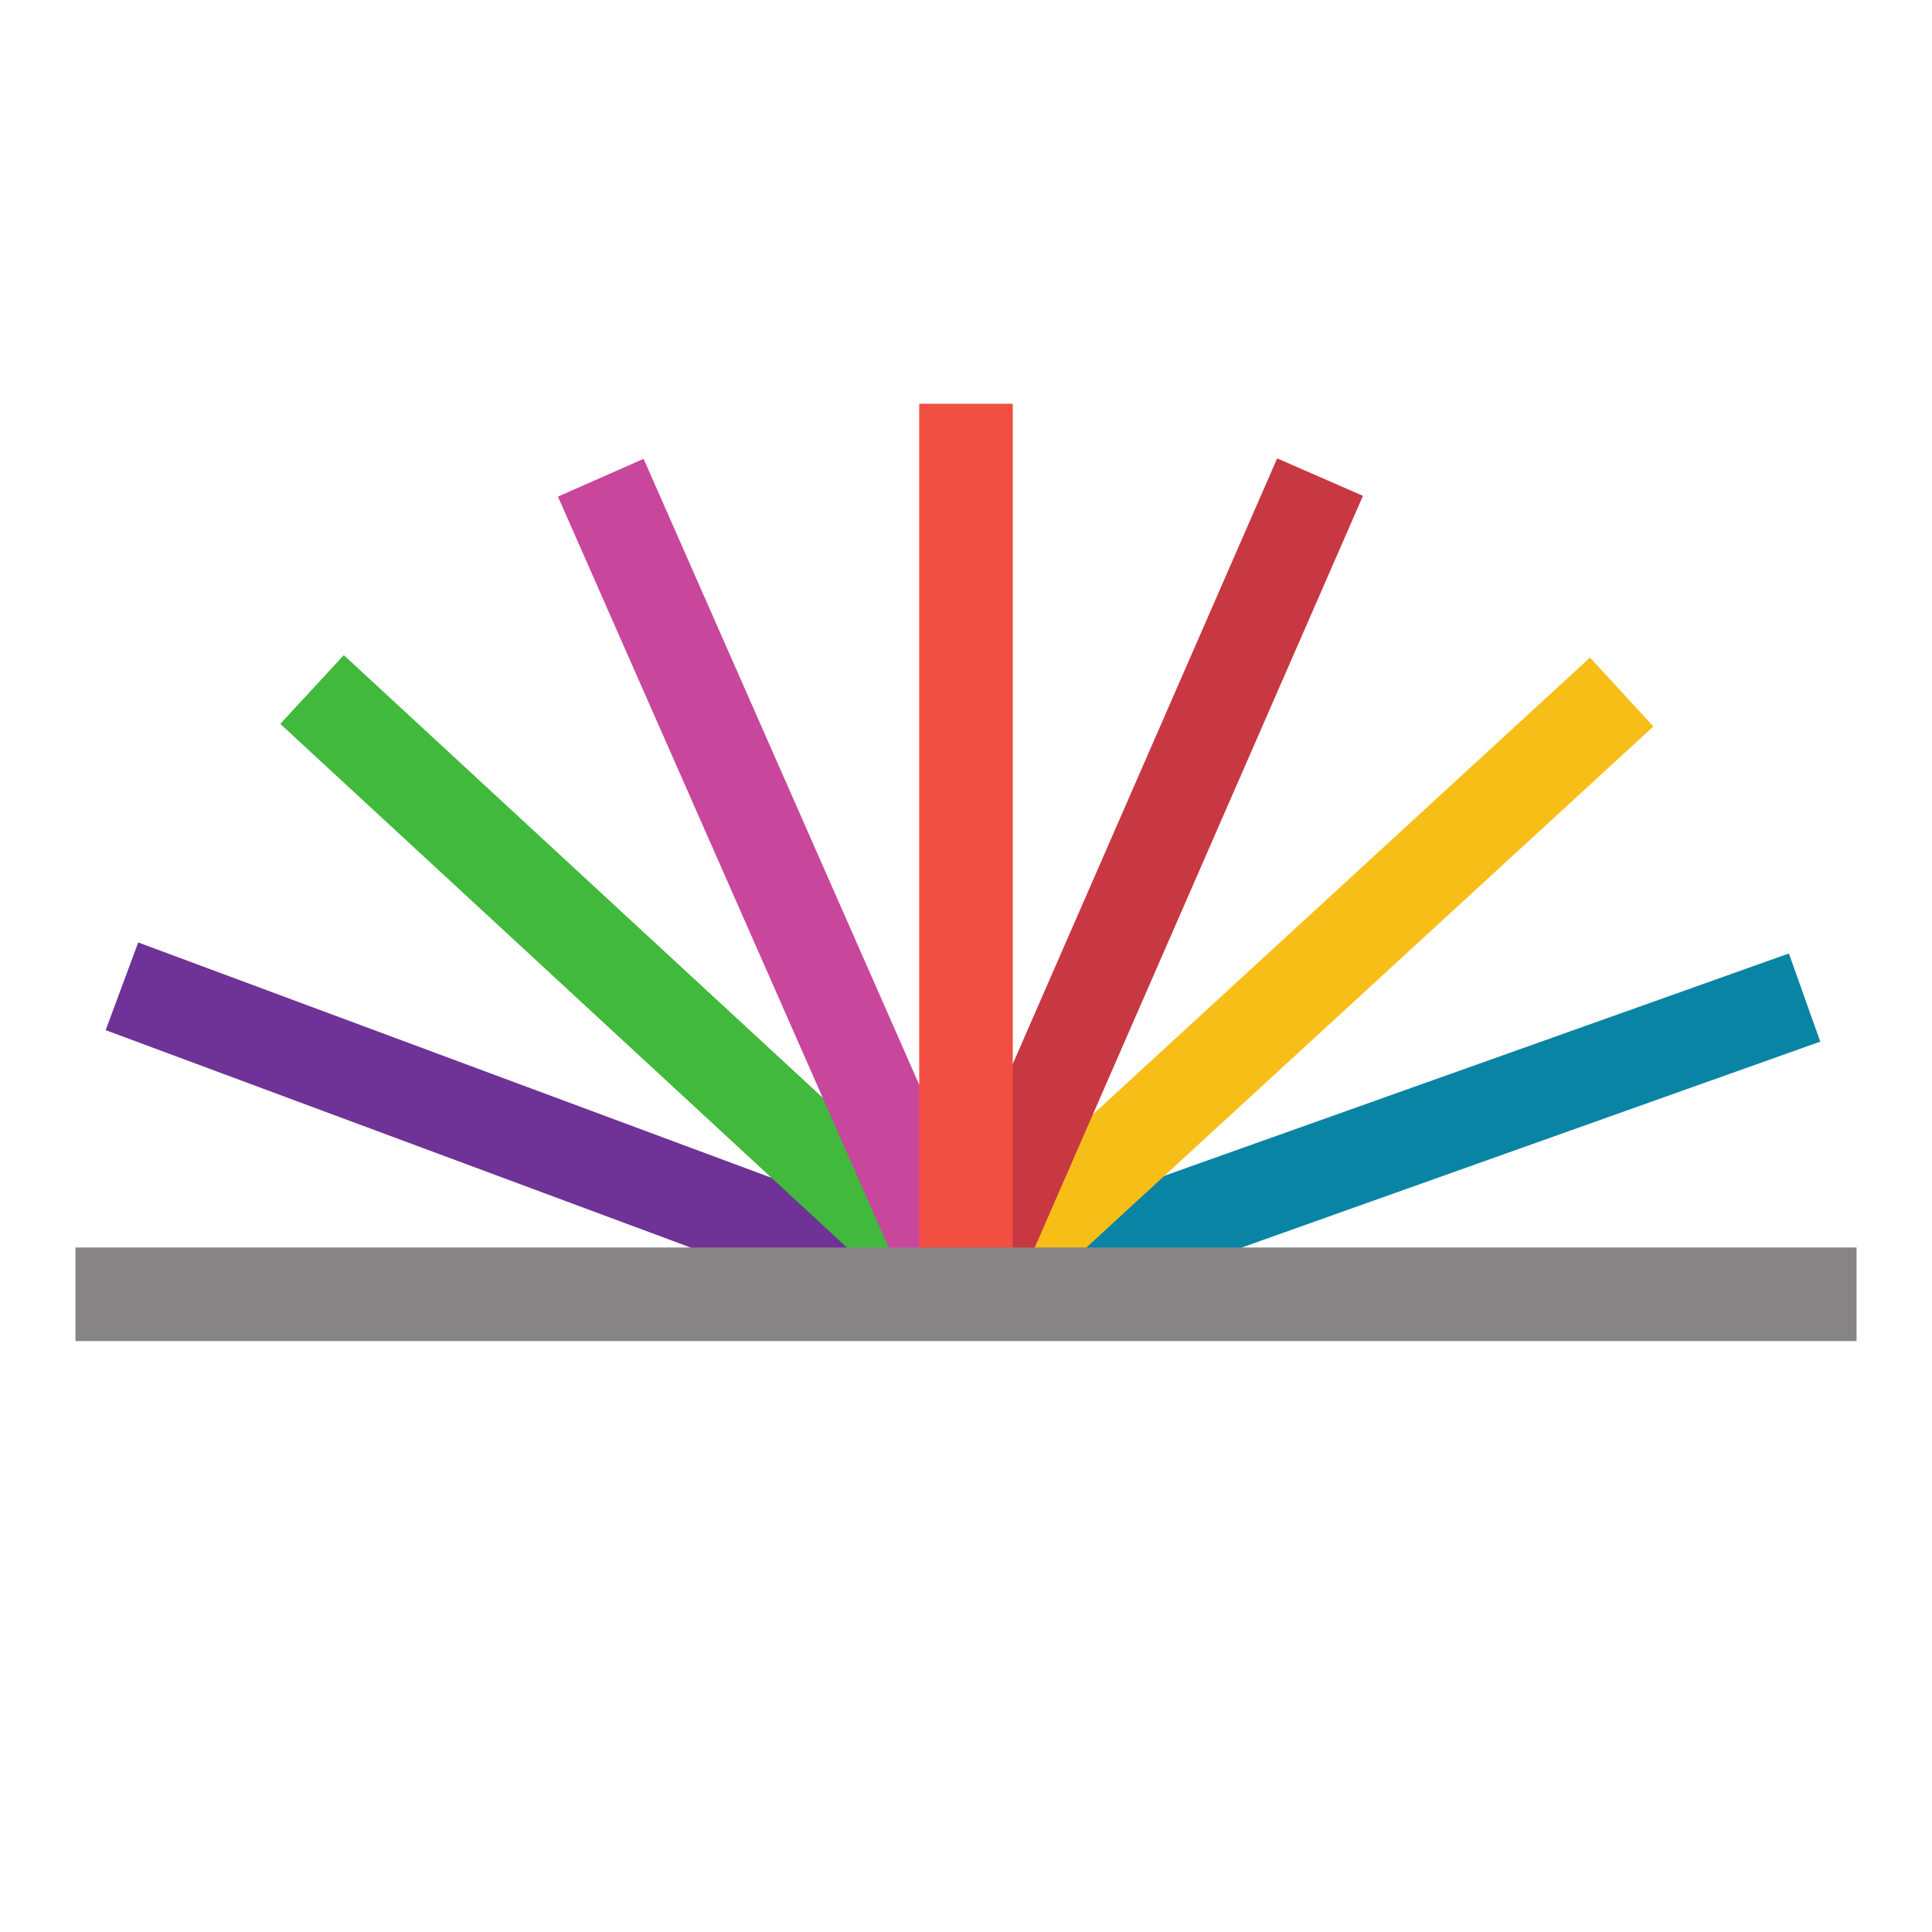
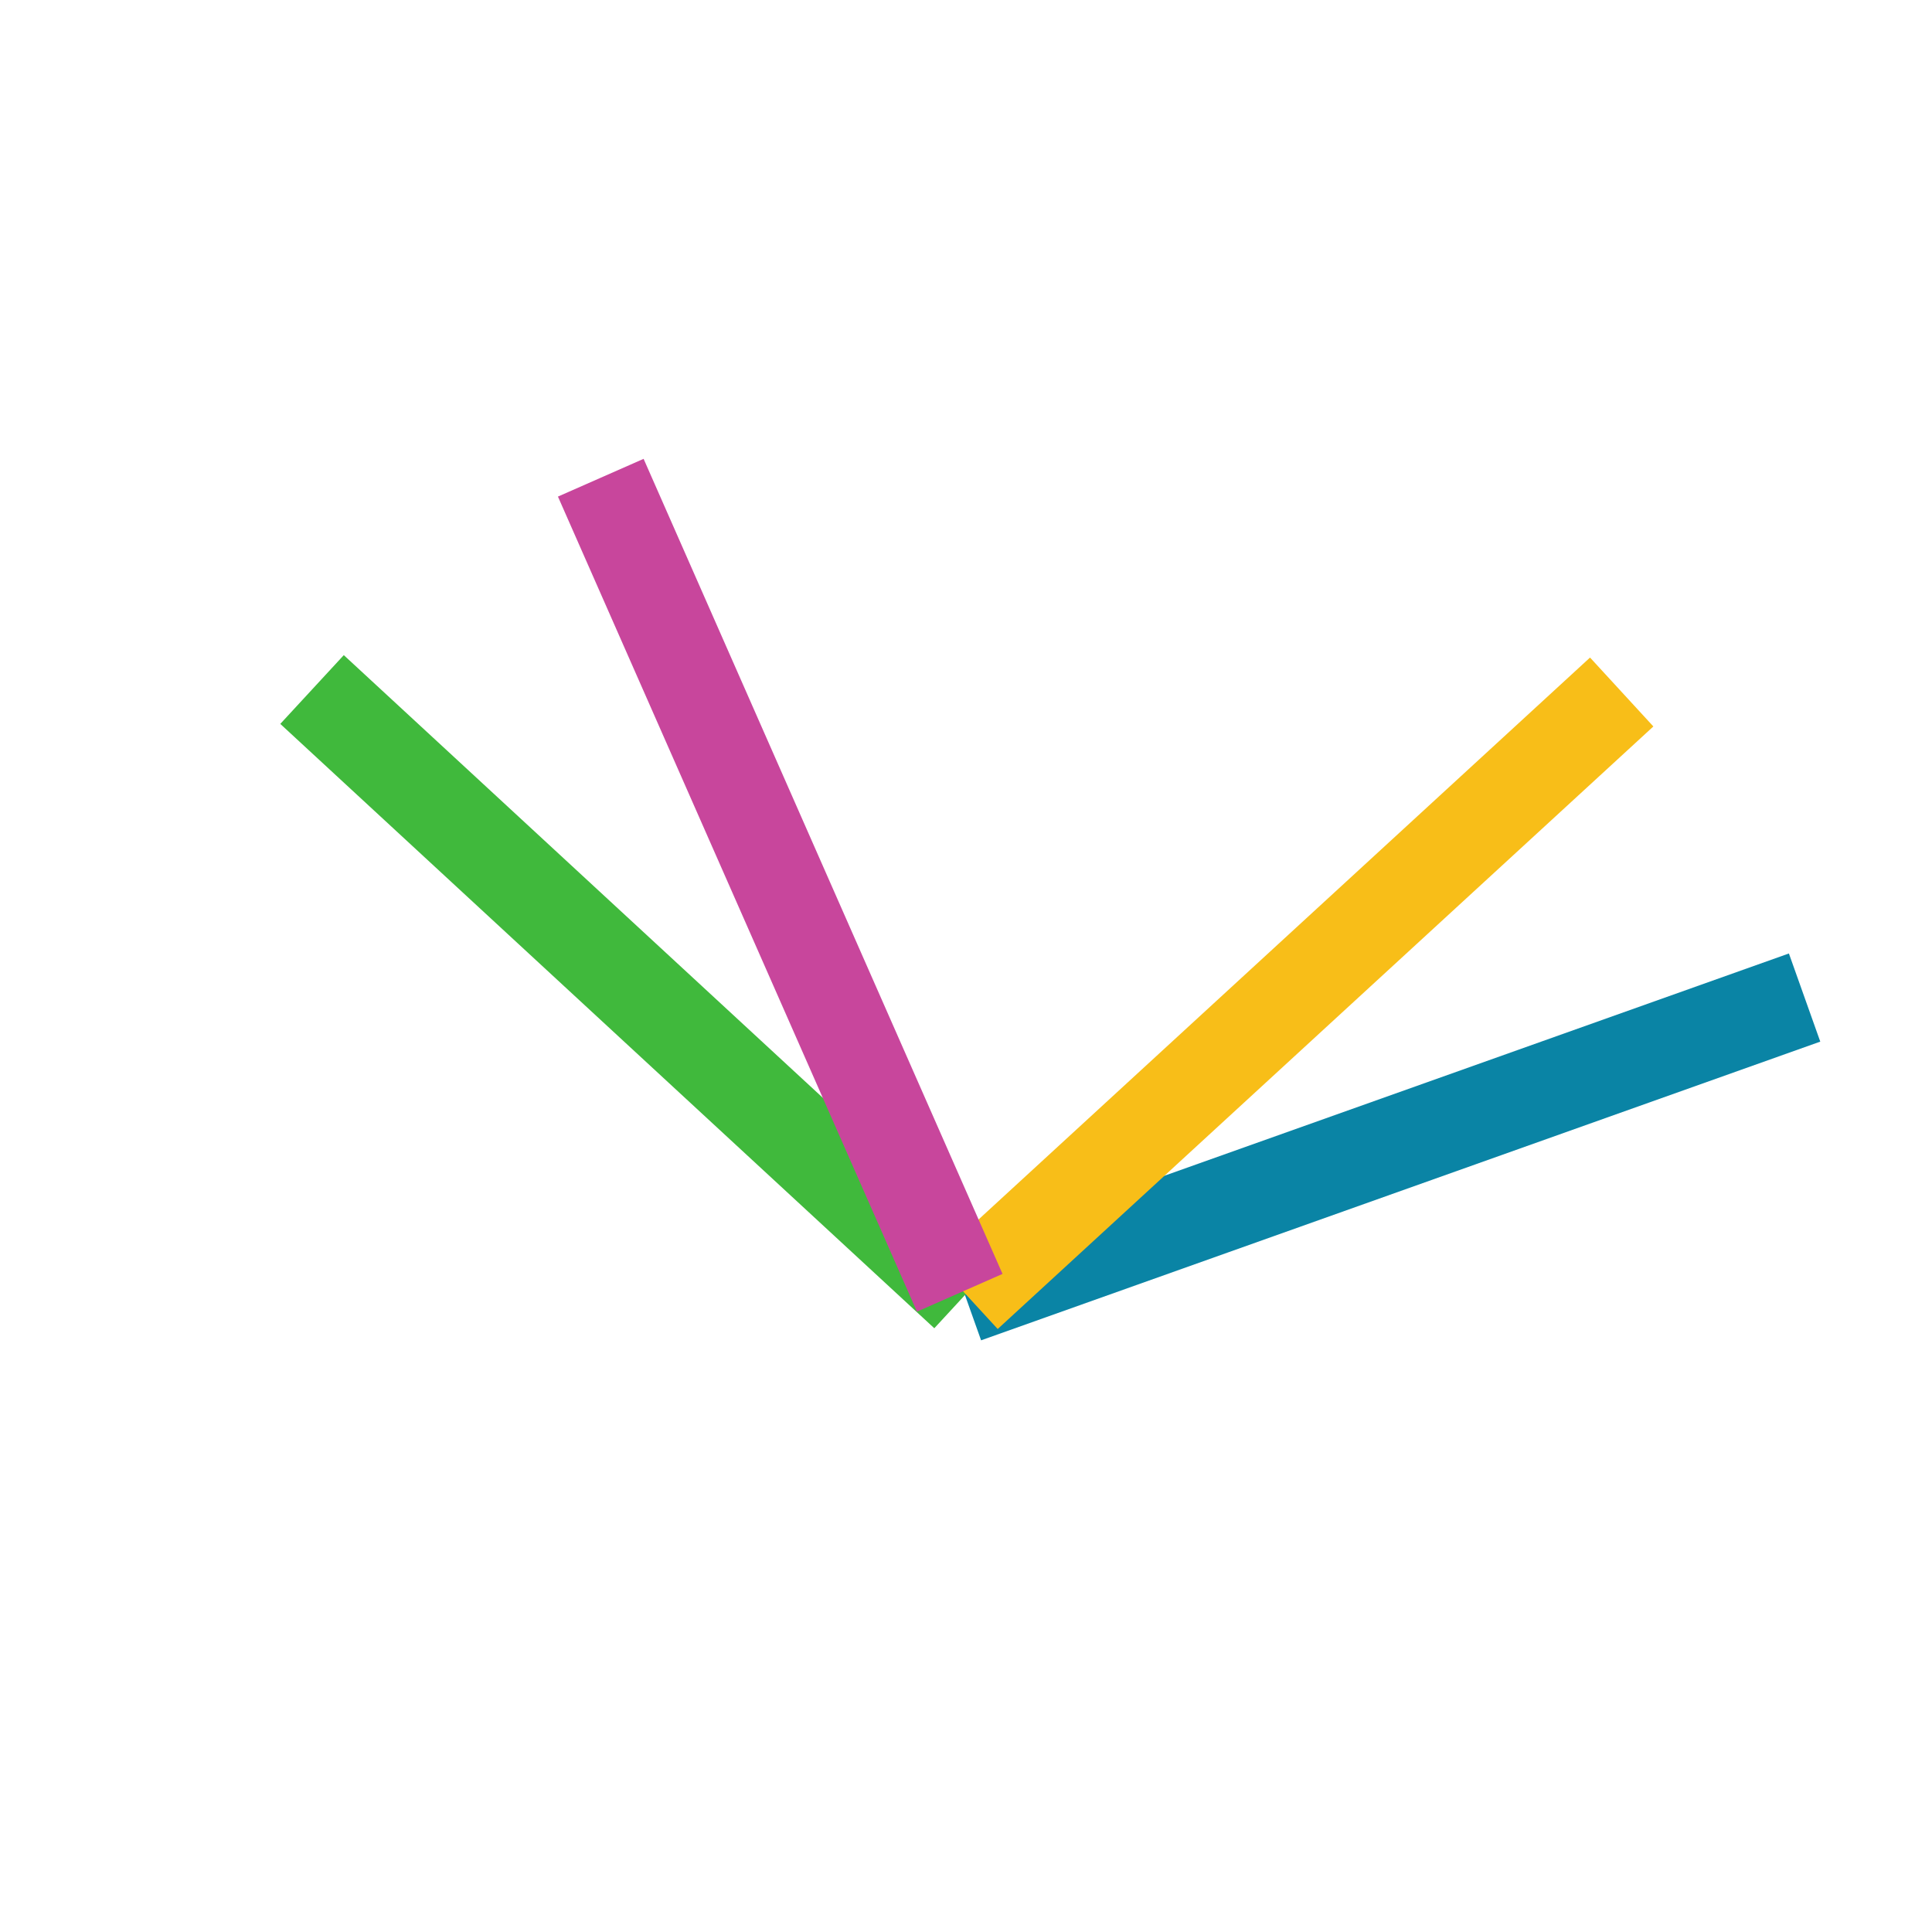
<svg xmlns="http://www.w3.org/2000/svg" width="256" height="256">
-   <path fill="#6f3296" d="M124.6 177.6 14 136.5l4.314-11.62 110.6 41.1z" />
  <path fill="#0a84a5" d="m130 177.6-4.161-11.68 111.2-39.58 4.156 11.68z" />
-   <path fill="#40b93c" d="M123.8 176 37.14 95.92l8.414-9.111 86.66 80.08z" />
+   <path fill="#40b93c" d="M123.8 176 37.14 95.92l8.414-9.111 86.66 80.08" />
  <path fill="#f8be18" d="m132.2 176.1-8.393-9.131 86.88-79.84 8.393 9.131z" />
-   <path fill="#c83842" d="m133.4 173.8-11.37-4.96 47.2-108.1 11.37 4.96z" />
  <path fill="#c8469c" d="m121.5 173.8-47.57-108 11.35-5.001 47.56 108z" />
-   <path fill="#f14f41" d="M121.8 171.5v-118h12.4v118z" />
-   <path fill="#868484" d="M10 177.7v-12.4h236v12.4z" />
</svg>